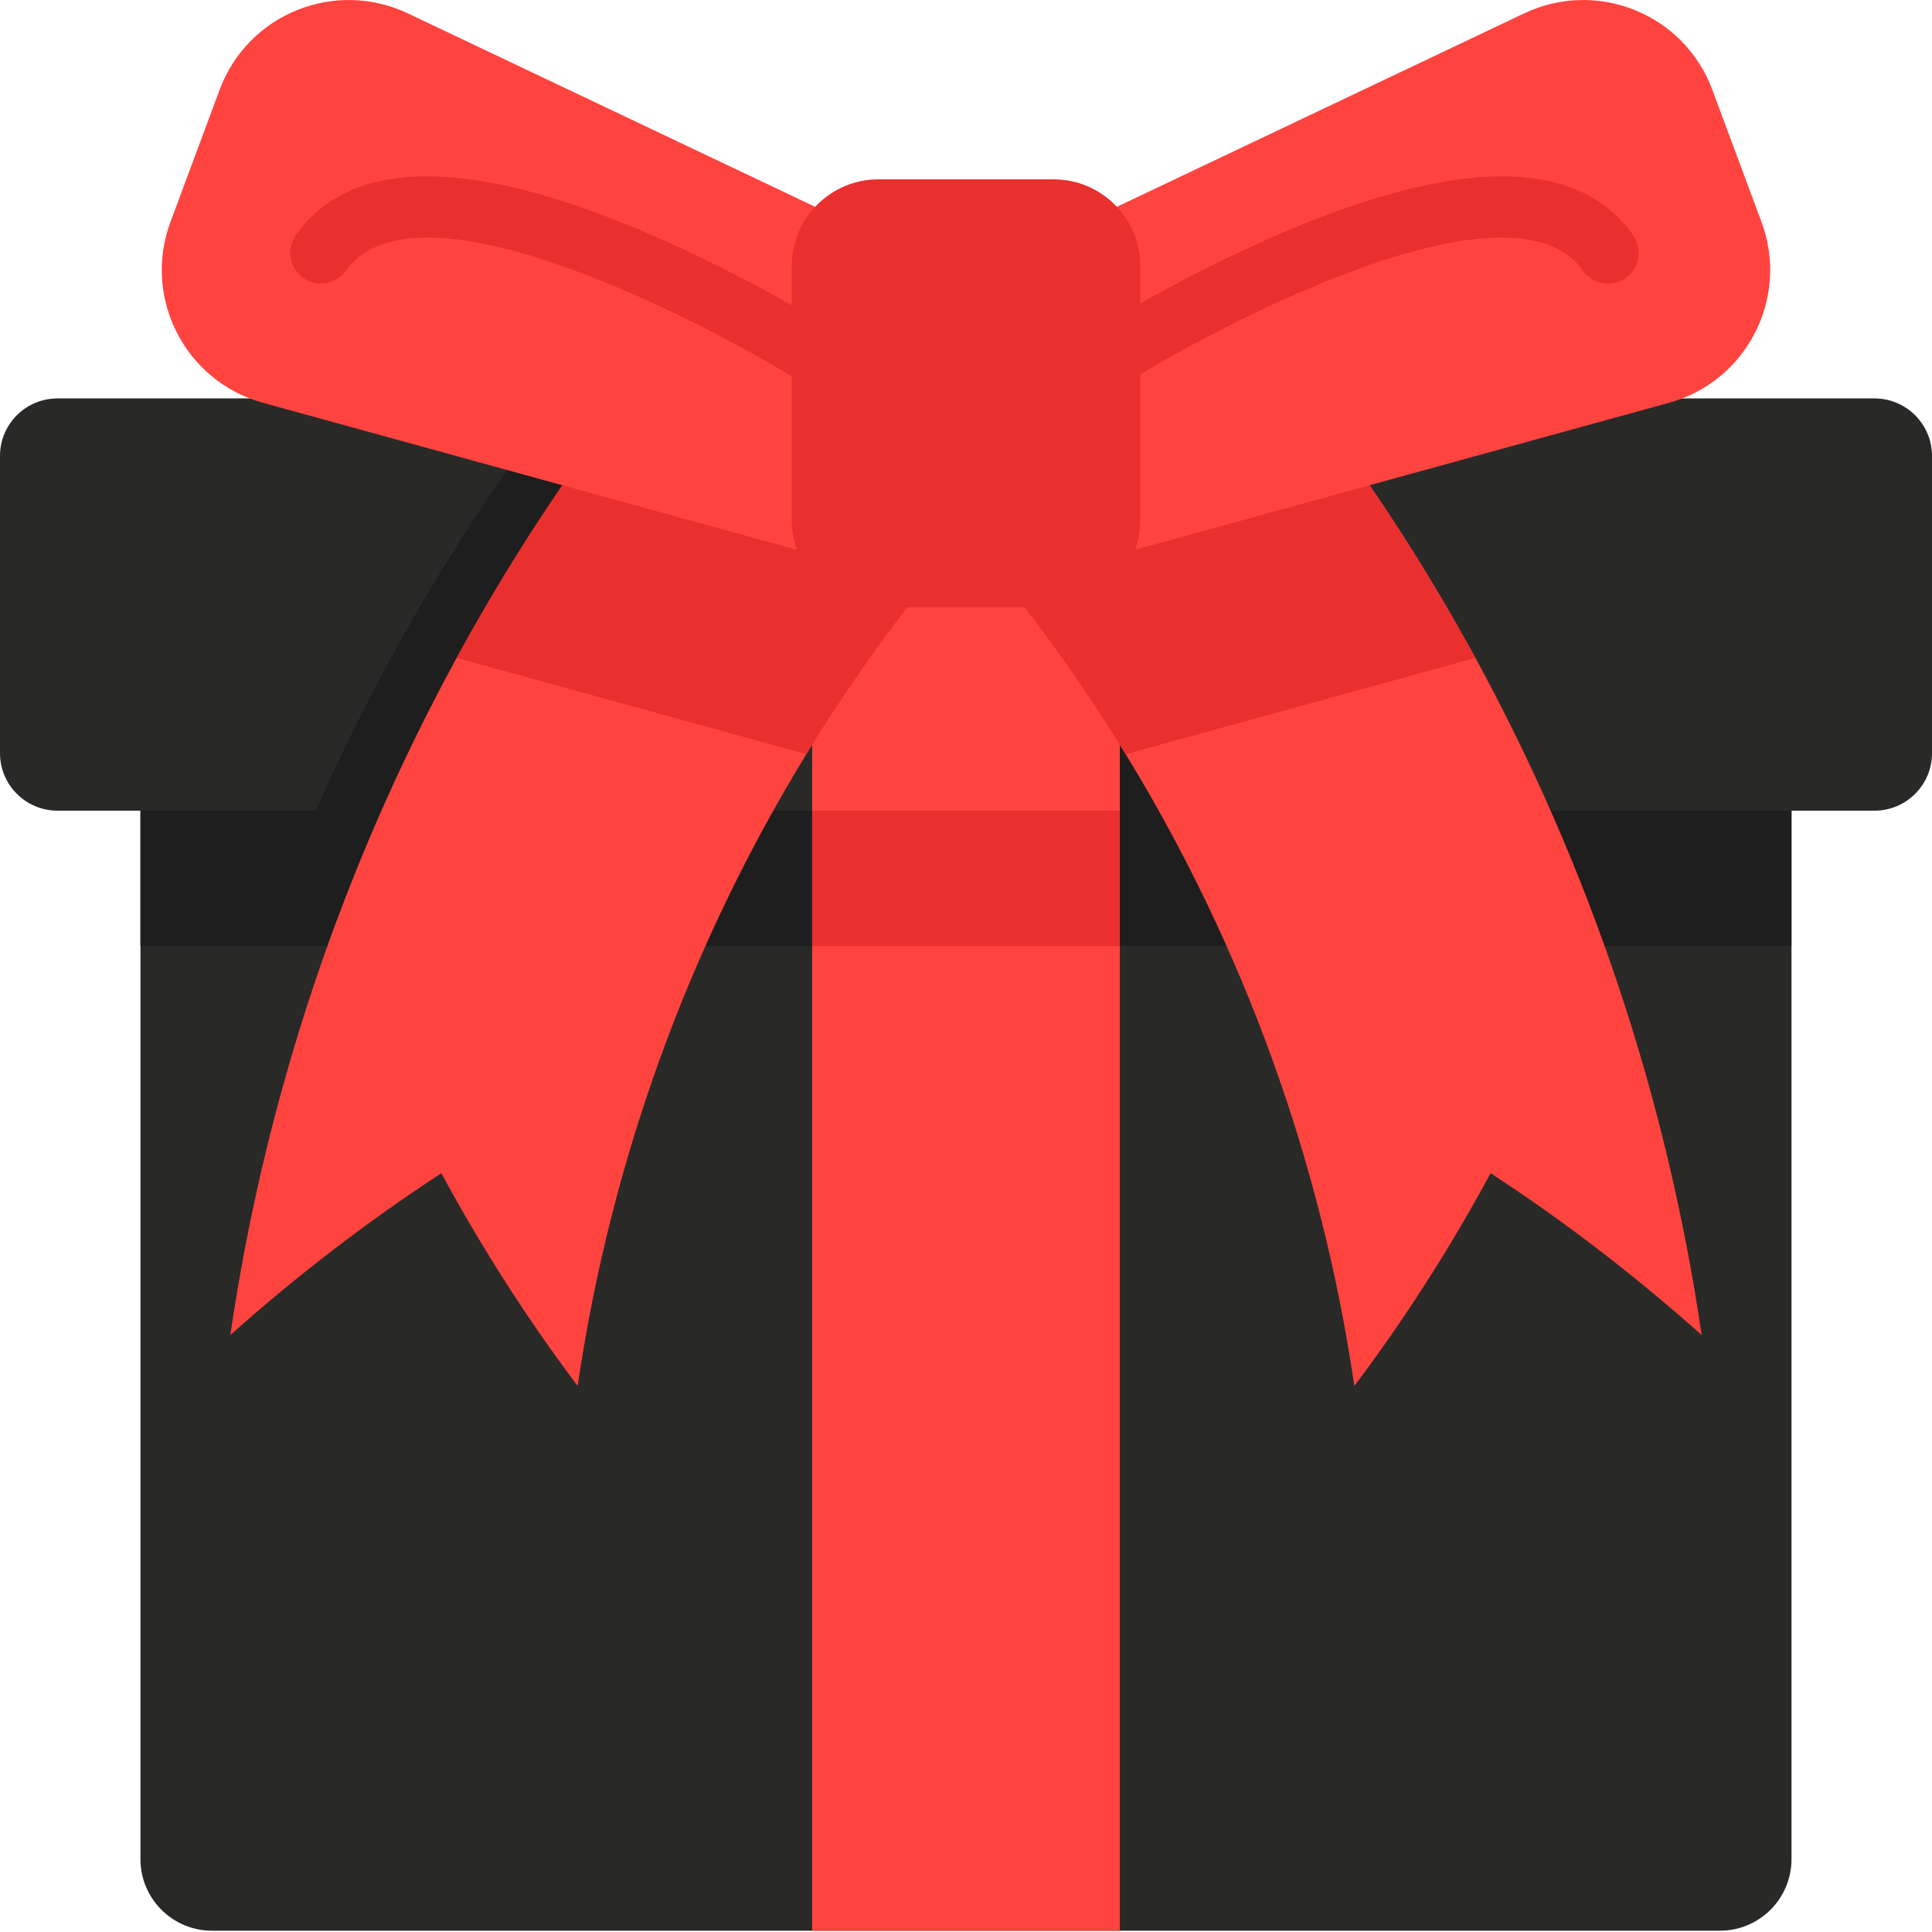
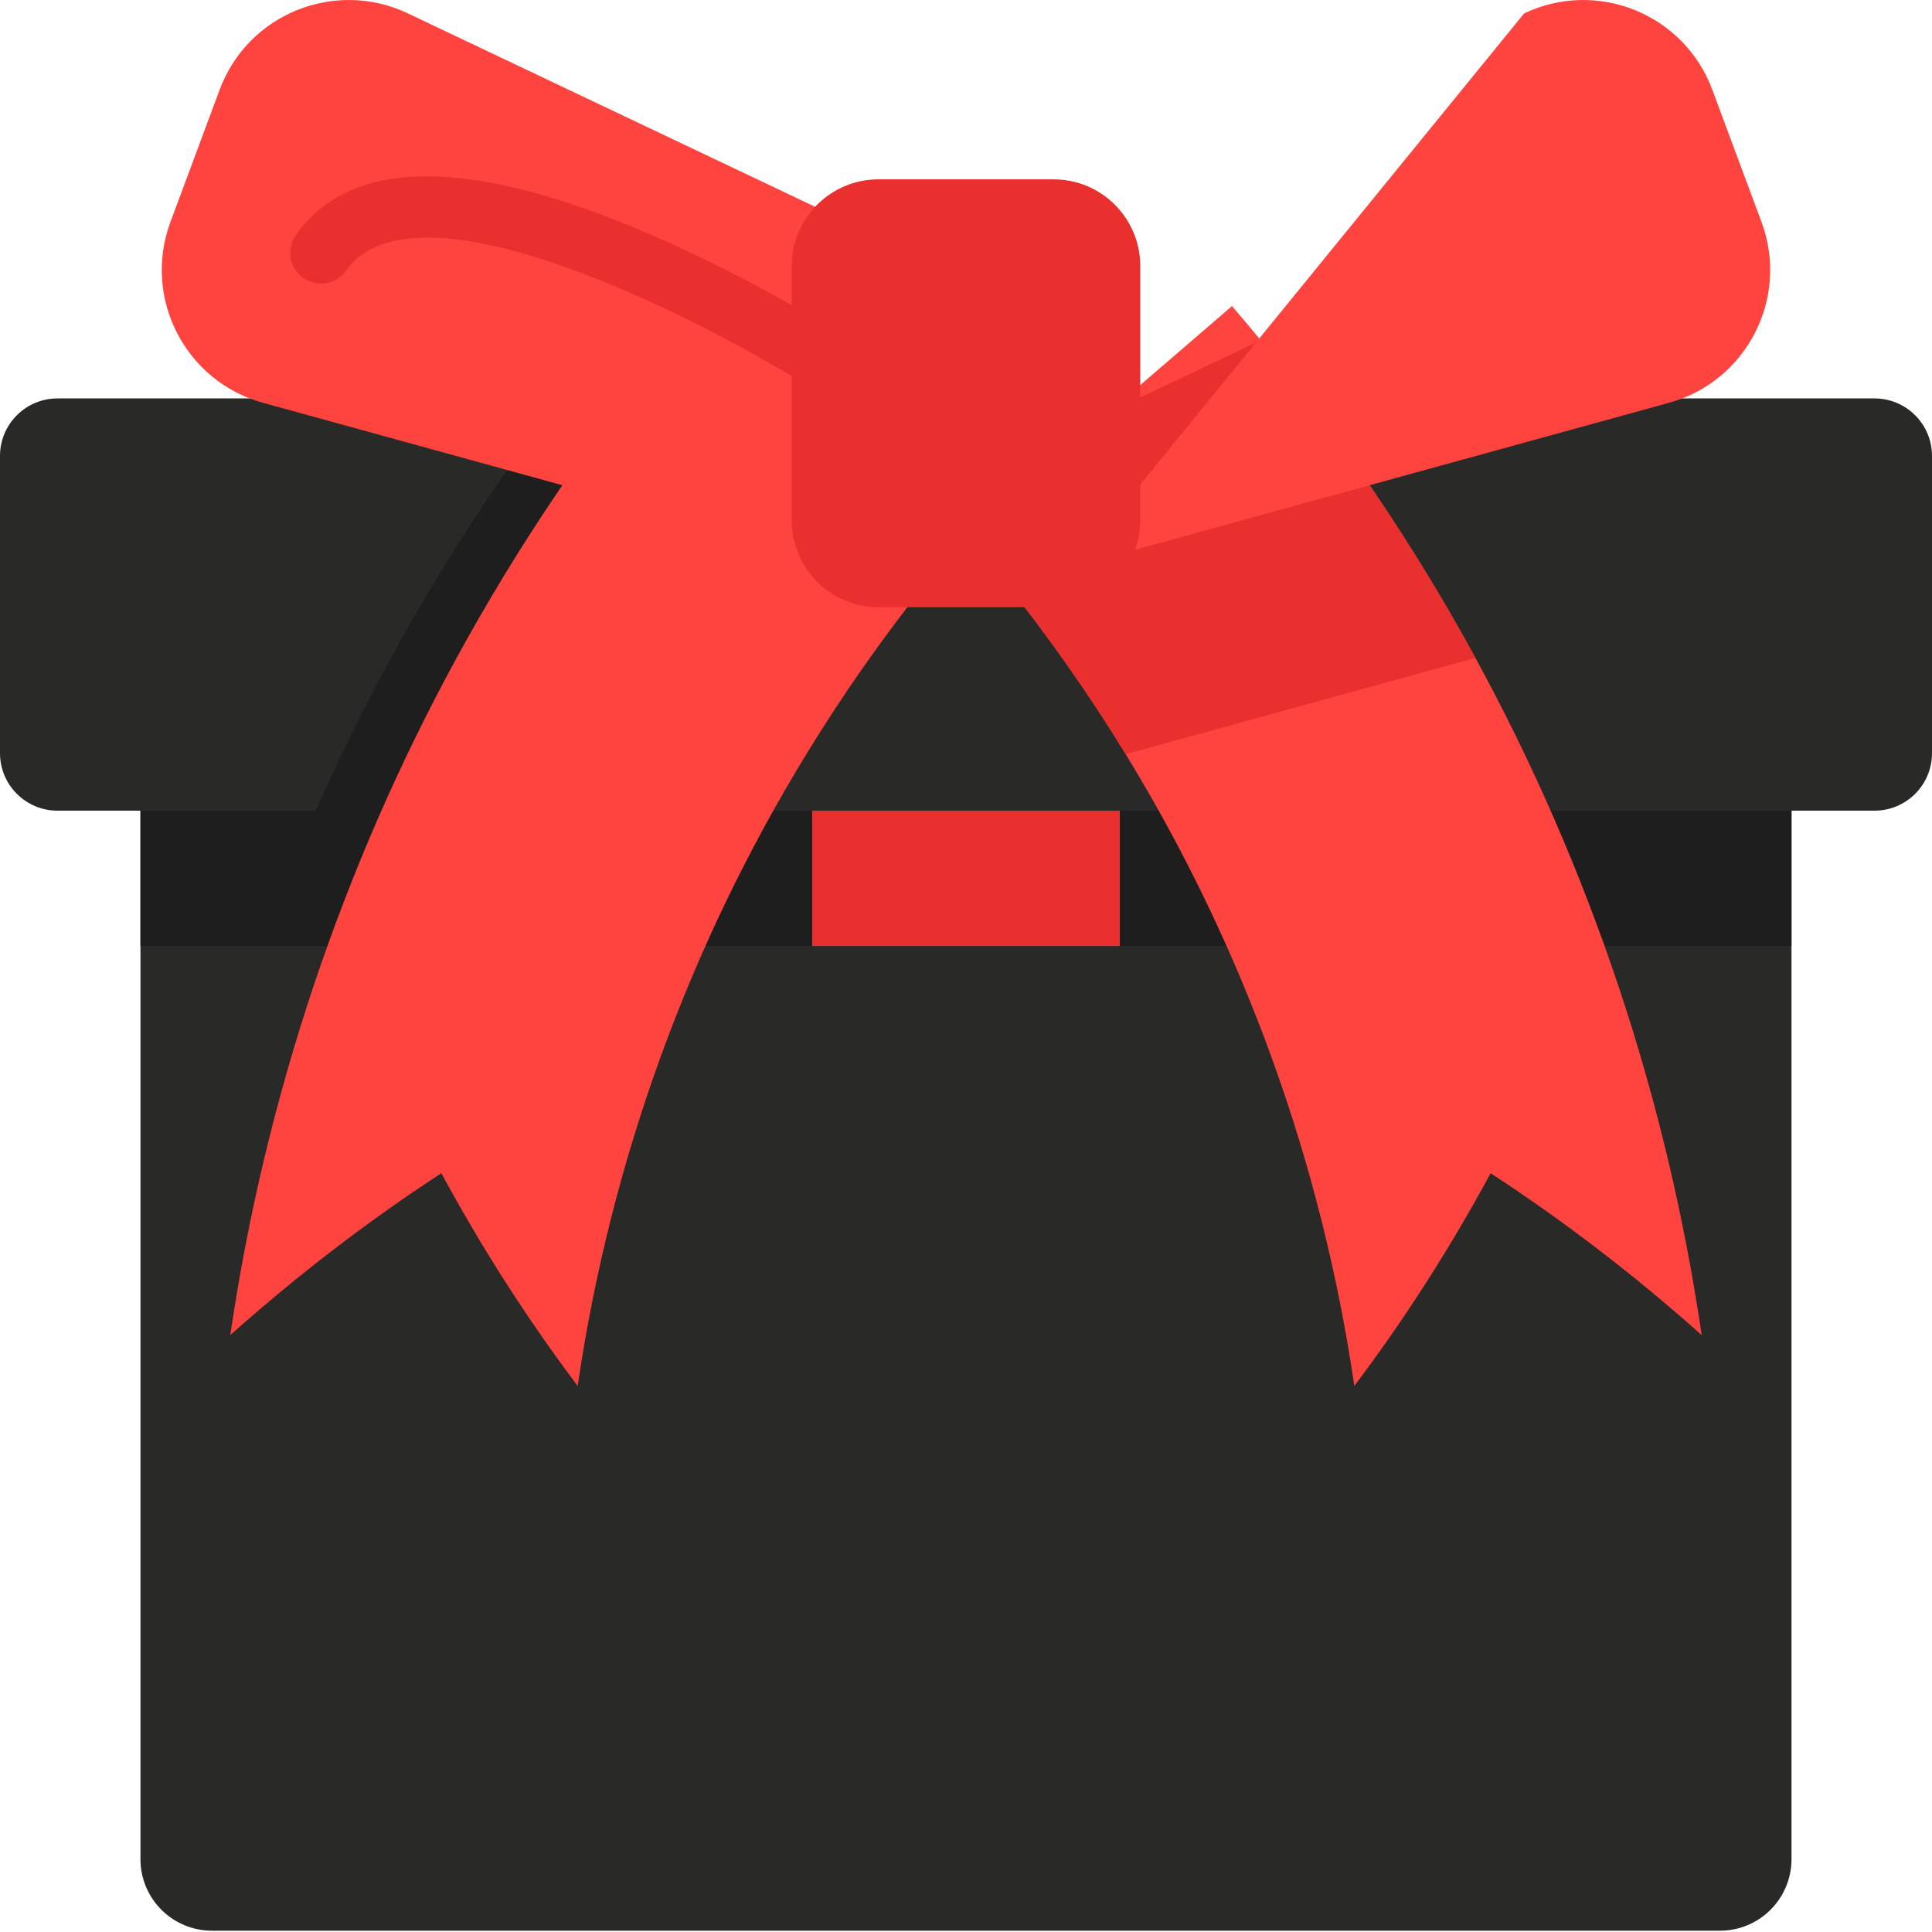
<svg xmlns="http://www.w3.org/2000/svg" width="40" height="40" viewBox="0 0 40 40" fill="none">
  <g clip-path="url(#clip0_137_2)">
    <path d="M35.61 39.973H4.389C3.571 39.973 2.908 39.31 2.908 38.492V14.618H37.091V38.492C37.091 39.31 36.428 39.973 35.61 39.973Z" fill="#292928" />
    <path d="M2.908 14.618H37.091V19.586H2.908V14.618Z" fill="#1E1E1E" />
    <path d="M40 9.439V15.594C40 16.251 39.467 16.784 38.809 16.784H1.19C0.533 16.784 0 16.251 0 15.594V9.439C0 8.782 0.533 8.249 1.19 8.249H38.809C39.467 8.249 40 8.782 40 9.439Z" fill="#292928" />
    <path d="M18.64 11.079C18.38 11.382 18.126 11.688 17.877 11.998C16.95 13.152 16.102 14.36 15.335 15.615C15.099 16 14.871 16.39 14.65 16.784H6.538C7.012 15.709 7.531 14.653 8.094 13.621C9.116 11.749 10.281 9.953 11.583 8.25C11.894 7.843 12.212 7.441 12.538 7.045C12.733 6.807 12.932 6.571 13.133 6.337C13.874 6.975 14.614 7.612 15.354 8.25C15.469 8.348 15.584 8.448 15.698 8.546C16.572 9.299 17.446 10.051 18.32 10.804C18.427 10.895 18.533 10.988 18.64 11.079Z" fill="#1E1E1E" />
-     <path d="M30.744 16.784H22.631C22.411 16.39 22.183 16 21.947 15.615C21.18 14.36 20.331 13.152 19.405 11.998C19.155 11.688 18.9 11.382 18.64 11.079C18.747 10.988 18.854 10.896 18.961 10.804C19.835 10.051 20.709 9.298 21.583 8.546C21.698 8.448 21.812 8.348 21.927 8.25C22.668 7.612 23.408 6.975 24.148 6.337C24.349 6.571 24.548 6.807 24.743 7.045C25.07 7.441 25.389 7.843 25.699 8.25C27.001 9.953 28.166 11.749 29.188 13.621C29.751 14.653 30.27 15.709 30.744 16.784Z" fill="#1E1E1E" />
    <path d="M19.999 11.08C19.739 11.382 19.485 11.688 19.236 11.998C18.309 13.152 17.461 14.36 16.694 15.615C14.259 19.595 12.642 24.041 11.96 28.694C10.935 27.334 9.989 25.863 9.138 24.29C7.64 25.267 6.177 26.384 4.768 27.641C5.492 22.705 7.086 17.96 9.454 13.621C10.718 11.303 12.205 9.1 13.897 7.045C14.092 6.807 14.291 6.572 14.492 6.337C15.348 7.073 16.202 7.81 17.058 8.546C17.931 9.299 18.805 10.051 19.679 10.804C19.786 10.895 19.892 10.988 19.999 11.08Z" fill="#FF4440" />
    <path d="M35.231 27.641C33.822 26.384 32.359 25.267 30.862 24.29C30.011 25.863 29.065 27.334 28.04 28.694C27.358 24.041 25.741 19.595 23.306 15.615C22.539 14.36 21.689 13.152 20.764 11.998C20.514 11.688 20.259 11.382 19.999 11.08C20.106 10.988 20.212 10.896 20.32 10.804C21.194 10.051 22.068 9.298 22.942 8.546C23.797 7.809 24.653 7.073 25.507 6.337C25.708 6.571 25.907 6.807 26.102 7.045C27.795 9.099 29.281 11.302 30.547 13.621C32.914 17.96 34.508 22.705 35.231 27.641Z" fill="#FF4440" />
-     <path d="M16.815 11.08H23.184V16.784H16.815V11.08Z" fill="#FF4440" />
    <path d="M30.547 13.622L23.306 15.615C22.539 14.361 21.689 13.152 20.764 11.999L20.32 10.805L19.999 9.943L22.942 8.546L26.102 7.045C27.795 9.099 29.281 11.302 30.547 13.622Z" fill="#EA2F2F" />
-     <path d="M19.999 9.943L19.679 10.804L19.236 11.998C18.309 13.152 17.461 14.36 16.694 15.615L9.454 13.621C10.718 11.302 12.205 9.099 13.897 7.045L17.058 8.546L19.999 9.943Z" fill="#EA2F2F" />
-     <path d="M31.556 0.277L20 5.765L22.22 11.735L34.554 8.34C36.167 7.896 37.053 6.164 36.47 4.596L35.452 1.859C34.869 0.29 33.067 -0.441 31.556 0.277Z" fill="#FF4440" />
+     <path d="M31.556 0.277L22.22 11.735L34.554 8.34C36.167 7.896 37.053 6.164 36.47 4.596L35.452 1.859C34.869 0.29 33.067 -0.441 31.556 0.277Z" fill="#FF4440" />
    <path d="M8.444 0.277L20 5.765L17.78 11.735L5.446 8.34C3.832 7.896 2.946 6.164 3.529 4.596L4.547 1.859C5.13 0.29 6.932 -0.441 8.444 0.277Z" fill="#FF4440" />
-     <path d="M22.759 8.164C22.549 8.164 22.343 8.06 22.222 7.87C22.032 7.573 22.119 7.18 22.415 6.99C22.503 6.934 24.584 5.61 26.974 4.643C30.418 3.25 32.719 3.325 33.81 4.866C34.014 5.153 33.946 5.55 33.658 5.754C33.371 5.957 32.974 5.889 32.771 5.602C31.291 3.513 25.14 6.761 23.102 8.064C22.995 8.131 22.877 8.164 22.759 8.164Z" fill="#EA2F2F" />
    <path d="M17.177 8.164C17.06 8.164 16.941 8.131 16.835 8.064C14.797 6.761 8.645 3.513 7.166 5.602C6.962 5.889 6.565 5.957 6.278 5.754C5.991 5.55 5.923 5.153 6.126 4.866C7.218 3.325 9.518 3.25 12.963 4.643C15.352 5.61 17.434 6.934 17.521 6.99C17.818 7.18 17.904 7.573 17.715 7.87C17.593 8.06 17.387 8.164 17.177 8.164Z" fill="#EA2F2F" />
    <path d="M21.812 3.713H18.188C17.196 3.713 16.392 4.517 16.392 5.509V10.774C16.392 11.767 17.196 12.571 18.188 12.571H21.812C22.804 12.571 23.608 11.767 23.608 10.774V5.509C23.608 4.517 22.804 3.713 21.812 3.713Z" fill="#EA2F2F" />
-     <path d="M16.815 16.784H23.184V39.974H16.815V16.784Z" fill="#FF4440" />
    <path d="M16.815 16.784H23.184V19.587H16.815V16.784Z" fill="#EA2F2F" />
  </g>
  <defs>
    <clipPath id="clip0_137_2">
      <rect width="40" height="40" fill="white" />
    </clipPath>
  </defs>
</svg>